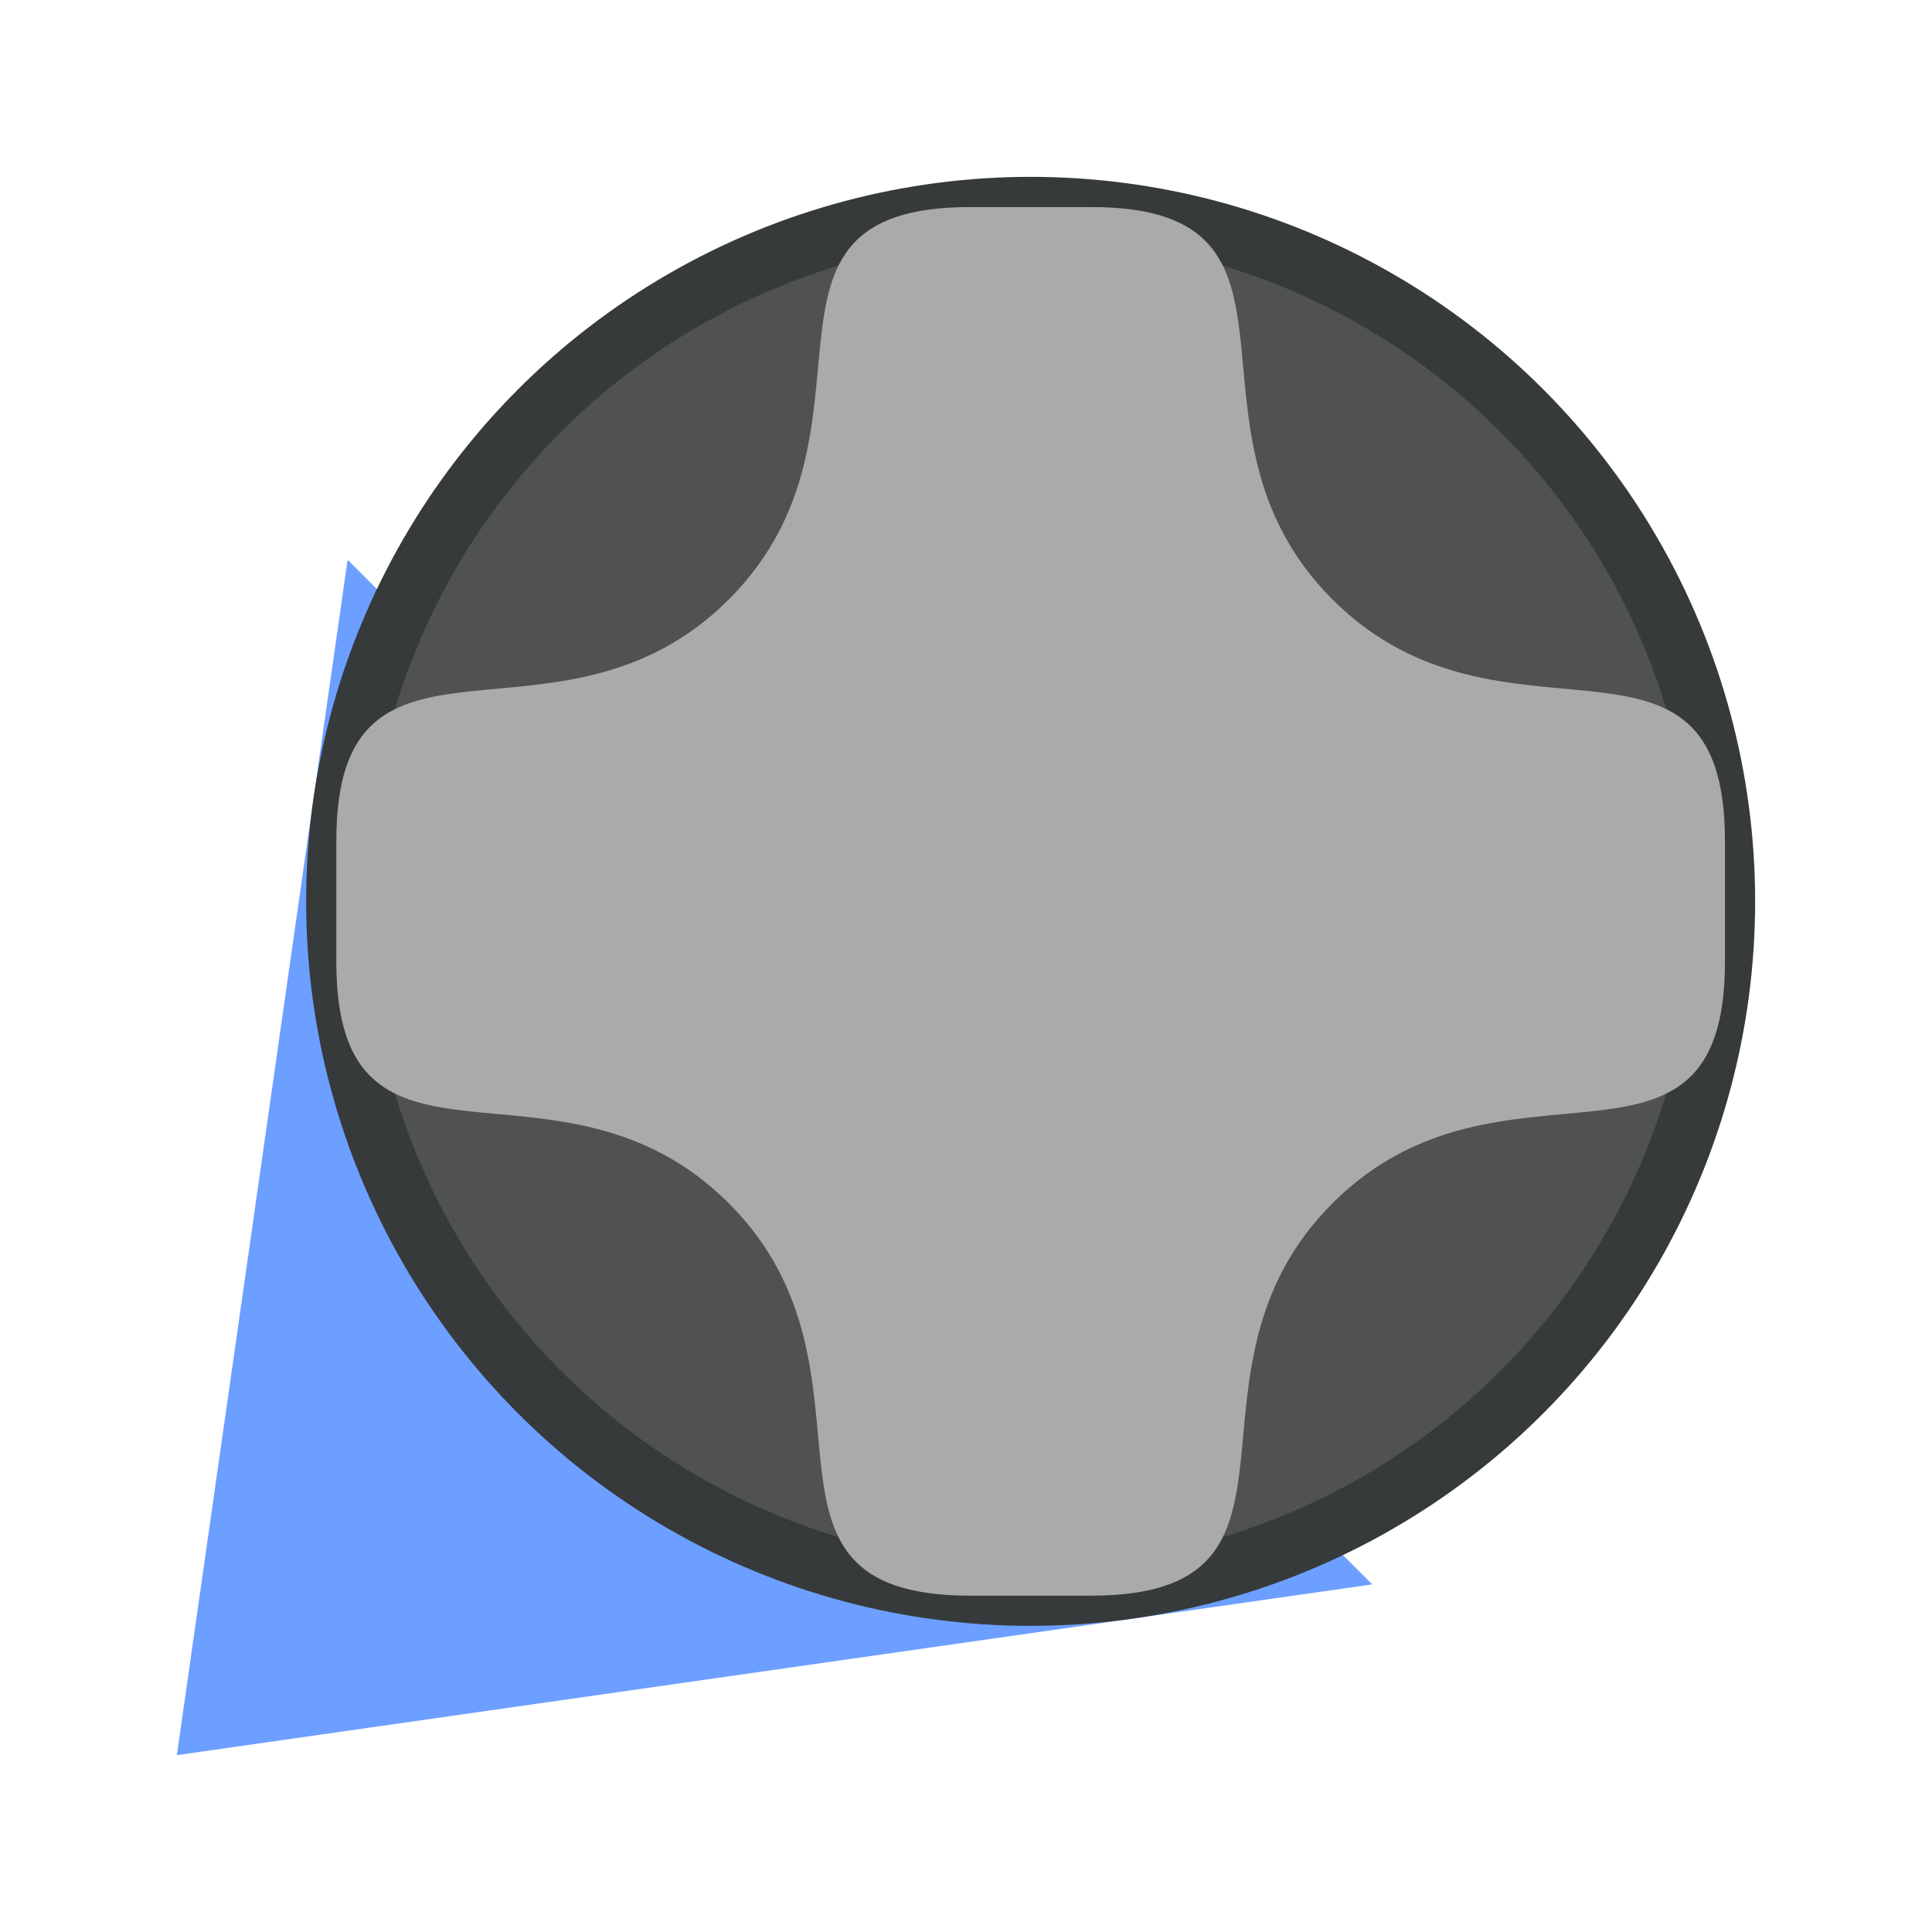
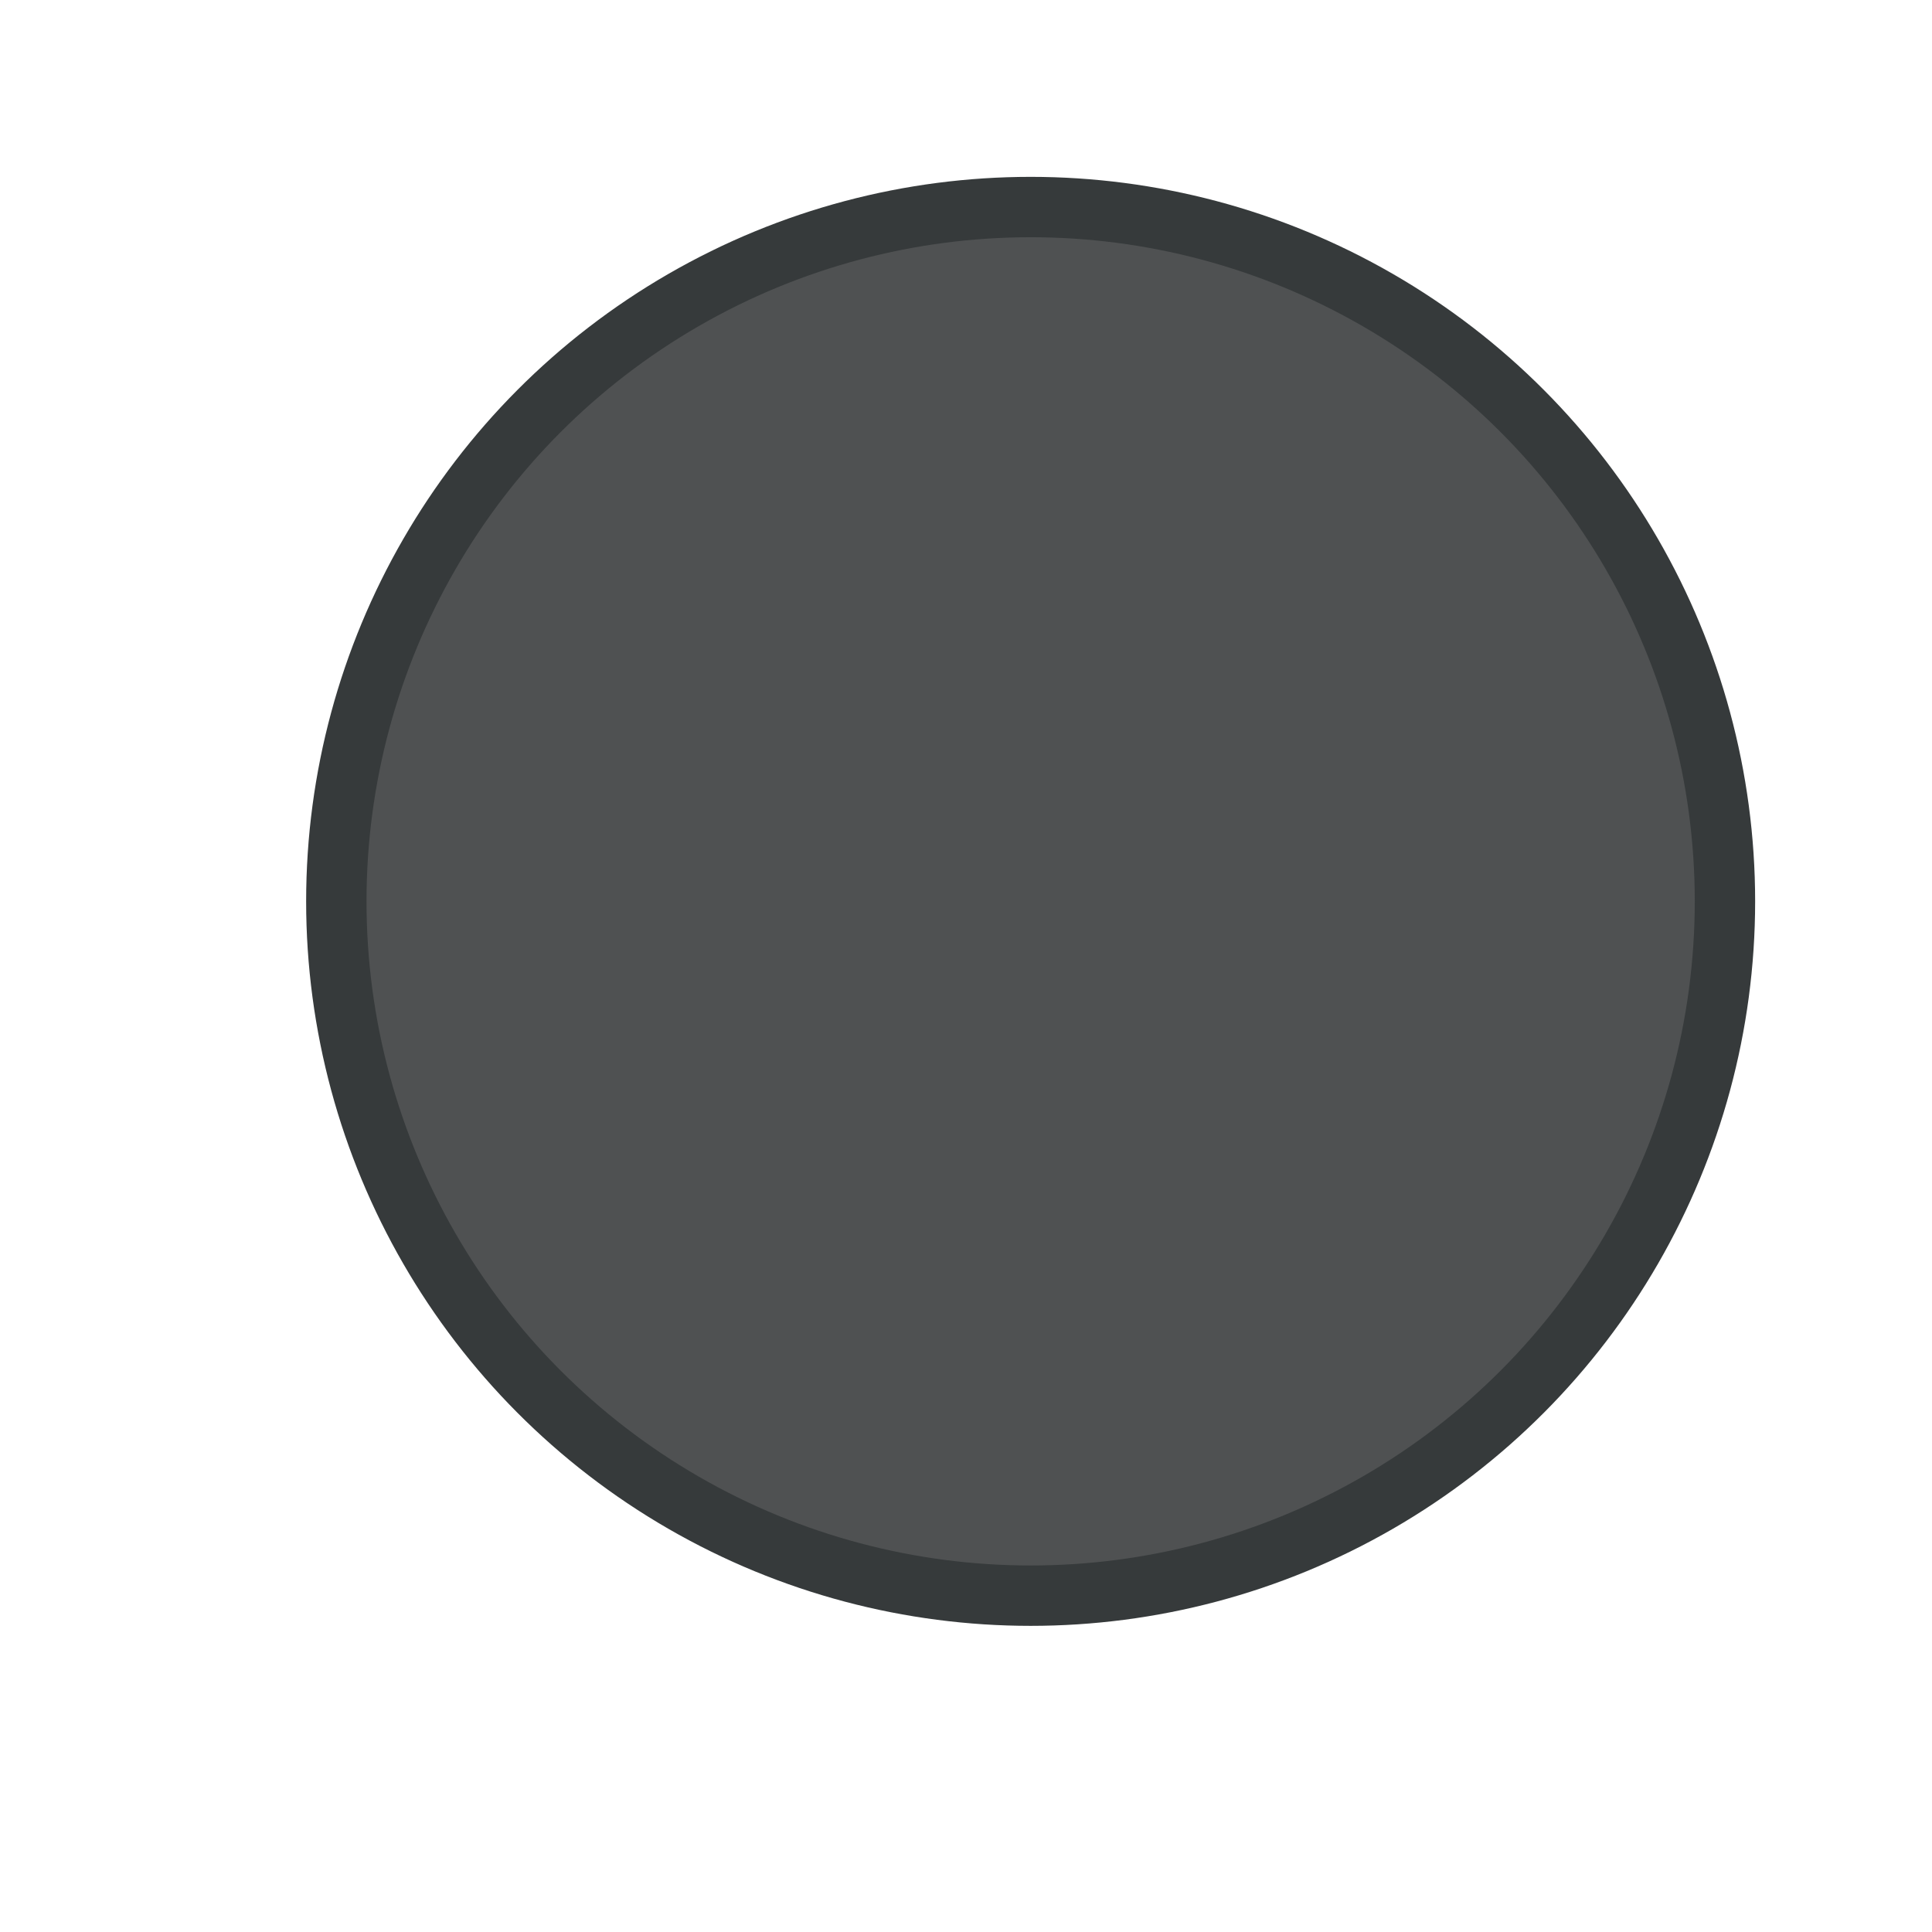
<svg xmlns="http://www.w3.org/2000/svg" width="24" height="24" viewBox="0 0 24 24" version="1.1" id="svg8">
  <defs id="defs2" />
  <g id="layer2" style="display:inline">
-     <path id="path1285" d="M 2.197,21.803 4.318,6.954 17.046,19.682 Z" style="display:inline;fill:#6c9fff;fill-opacity:1;stroke:none;stroke-width:1px;stroke-linecap:butt;stroke-linejoin:miter;stroke-opacity:1" />
    <circle style="display:inline;opacity:1;fill:#4f5152;fill-opacity:1;stroke:#363a3b;stroke-width:0.75;stroke-linecap:round;stroke-linejoin:round;stroke-miterlimit:4;stroke-dasharray:none;stroke-opacity:1" id="path880" cx="12.803" cy="11.197" r="8.625" />
-     <path style="display:inline;fill:#aaaaaa;fill-opacity:1;stroke:none;stroke-width:0.75px;stroke-linecap:butt;stroke-linejoin:miter;stroke-opacity:1" d="m 9.053,14.947 c -2.105,-2.105 -4.875,0.058 -4.875,-3 v -1.5 c 7e-7,-3.058 2.77,-0.895 4.875,-3 C 11.158,5.342 8.996,2.572 12.053,2.572 l 1.5,-1e-7 c 3.058,2e-7 0.895,2.77 3,4.875 2.105,2.105 4.875,-0.058 4.875,3 v 1.5 c 0,3.058 -2.77,0.895 -4.875,3 -2.105,2.105 0.058,4.875 -3,4.875 h -1.5 c -3.058,0 -0.895,-2.77 -3,-4.875 z" id="path901" />
  </g>
</svg>